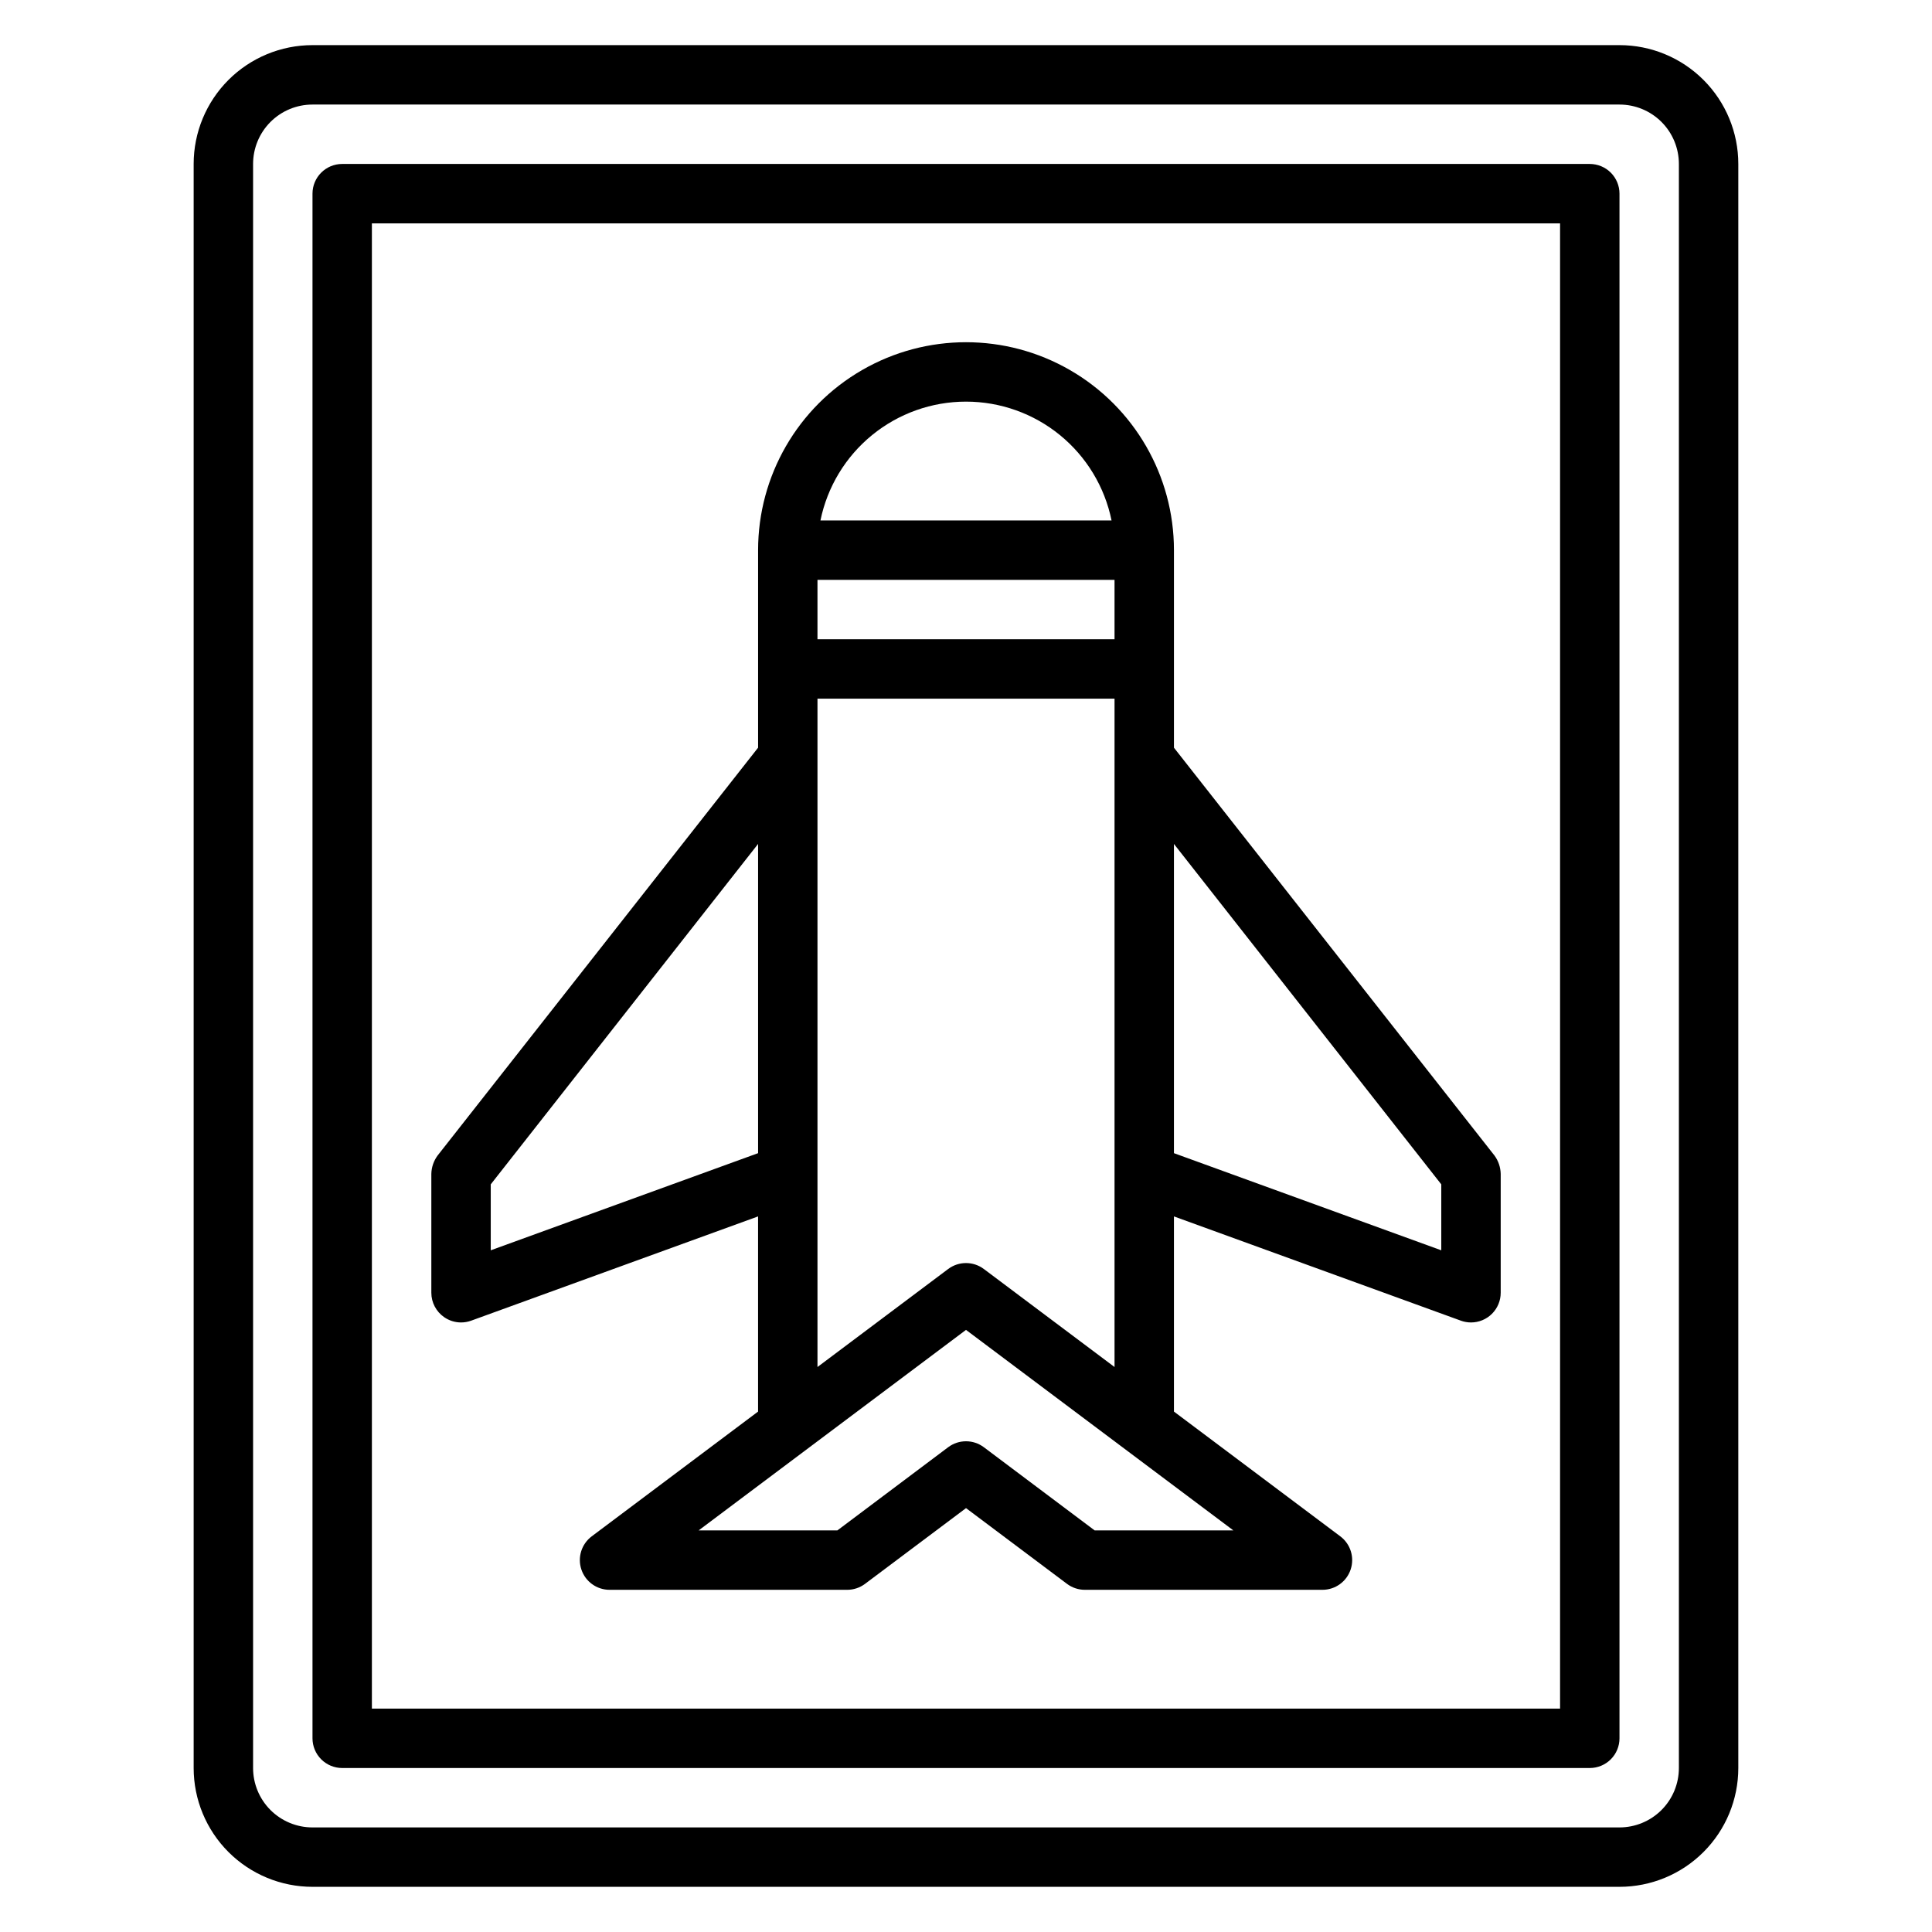
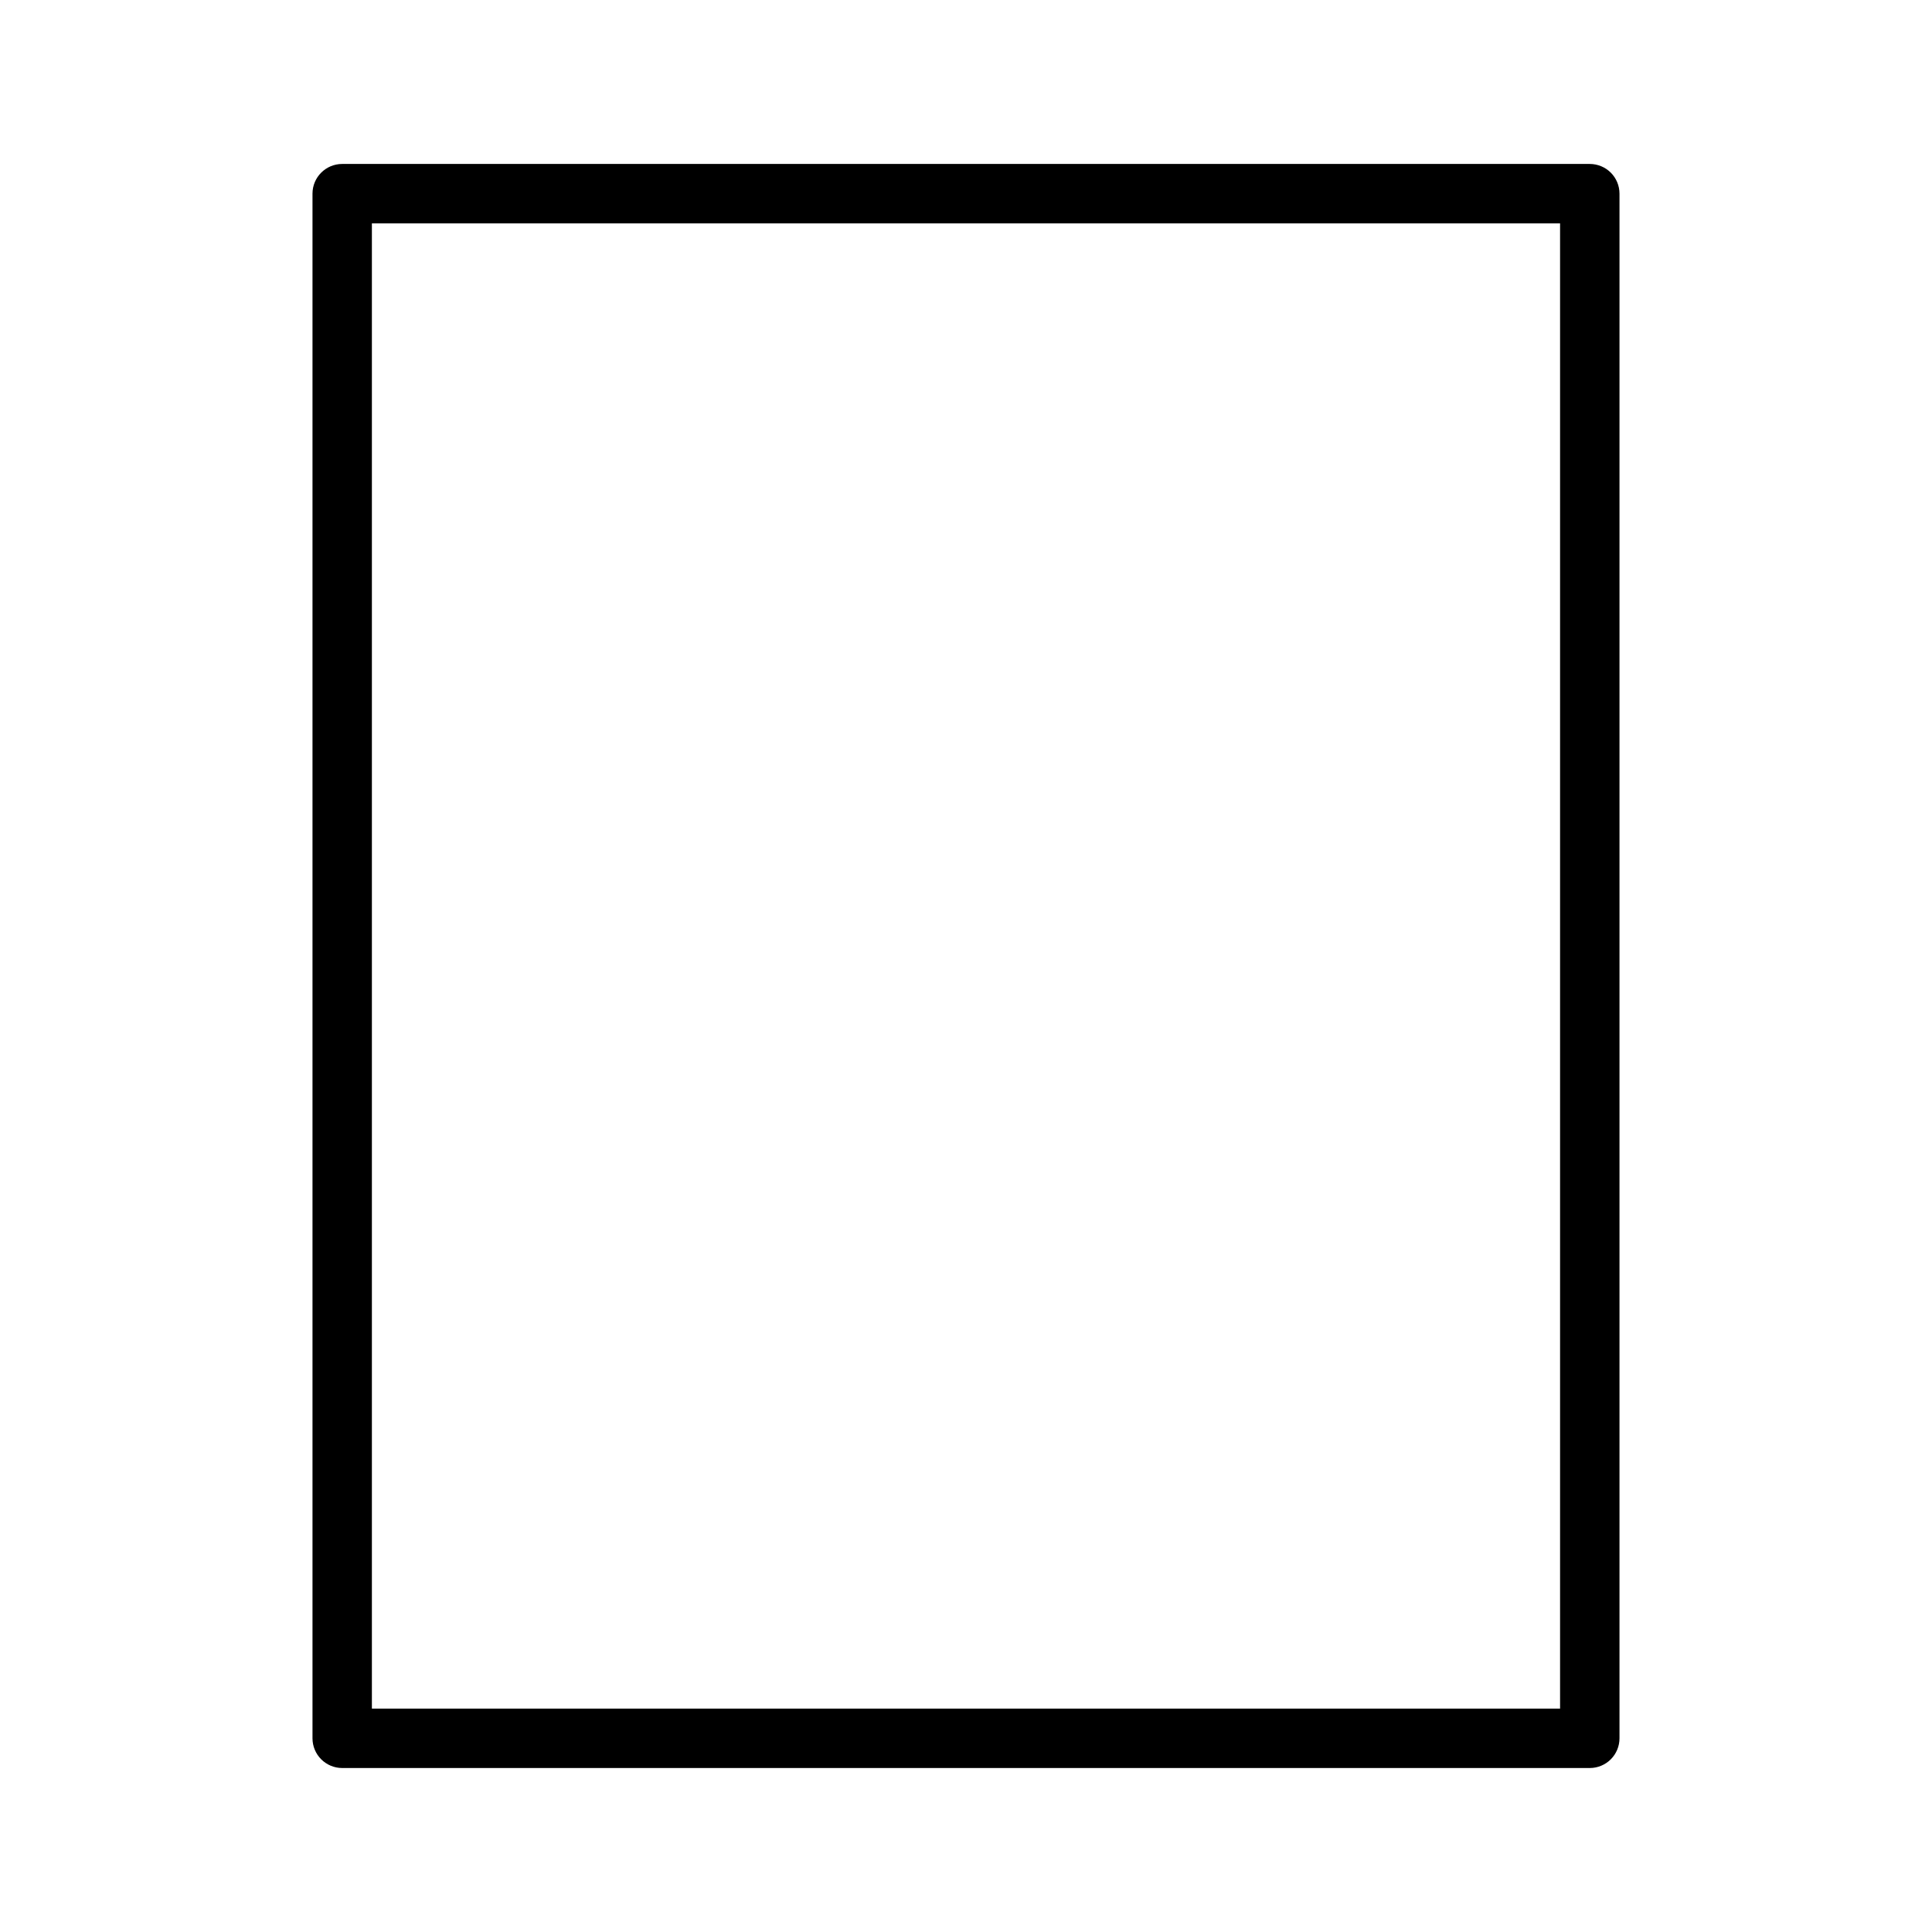
<svg xmlns="http://www.w3.org/2000/svg" fill="#000000" width="800px" height="800px" version="1.1" viewBox="144 144 512 512">
  <g>
-     <path d="m261.69 493.05c1.316 0.918 2.883 1.414 4.488 1.414 0.91 0 1.816-0.16 2.676-0.469l76.043-27.633v51.719l-44.082 33.062c-2.711 2.035-3.816 5.574-2.746 8.789 1.07 3.215 4.078 5.383 7.469 5.383h62.977c1.703 0 3.359-0.555 4.723-1.574l26.766-20.074 26.766 20.074h-0.004c1.363 1.02 3.023 1.574 4.727 1.574h62.977-0.004c3.391 0 6.398-2.168 7.469-5.383 1.074-3.215-0.031-6.754-2.742-8.789l-44.086-33.062v-51.719l76.043 27.629v0.004c0.859 0.309 1.766 0.469 2.68 0.469 2.086 0 4.09-0.828 5.566-2.305s2.305-3.477 2.305-5.566v-31.488c-0.035-1.758-0.609-3.461-1.652-4.879l-84.941-108.08v-52.352c0-19.688-10.5-37.879-27.551-47.719-17.051-9.844-38.055-9.844-55.105 0-17.047 9.84-27.551 28.031-27.551 47.719v52.348l-84.938 108.09c-1.043 1.418-1.621 3.121-1.656 4.879v31.488c0.004 2.578 1.27 4.988 3.387 6.457zm172.4 56.52-29.363-22.043c-2.801-2.098-6.648-2.098-9.449 0l-29.359 22.043h-36.766l70.848-53.137 70.852 53.137zm-29.363-69.273c-2.801-2.098-6.648-2.098-9.449 0l-34.637 25.977v-177.12h78.723v177.12zm34.637-182.63v15.742h-78.723v-15.742zm86.59 160.2v17.477l-70.848-25.742v-81.949zm-125.95-207.43c9.07 0 17.867 3.133 24.898 8.871 7.027 5.738 11.859 13.727 13.672 22.617h-77.145c1.816-8.891 6.644-16.879 13.676-22.617 7.027-5.738 15.824-8.871 24.898-8.871zm-125.95 207.43 70.848-90.215v81.949l-70.848 25.742z" />
-     <path d="m573.18 155.96h-346.37c-8.352 0-16.359 3.32-22.266 9.223-5.902 5.906-9.223 13.914-9.223 22.266v425.09c0 8.352 3.32 16.359 9.223 22.266 5.906 5.906 13.914 9.223 22.266 9.223h346.37c8.352 0 16.359-3.316 22.266-9.223s9.223-13.914 9.223-22.266v-425.09c0-8.352-3.316-16.359-9.223-22.266-5.906-5.902-13.914-9.223-22.266-9.223zm15.742 456.58c0 4.176-1.656 8.18-4.609 11.133s-6.957 4.613-11.133 4.613h-346.37c-4.176 0-8.18-1.66-11.133-4.613-2.949-2.953-4.609-6.957-4.609-11.133v-425.09c0-4.176 1.66-8.18 4.609-11.133 2.953-2.953 6.957-4.609 11.133-4.609h346.37c4.176 0 8.18 1.656 11.133 4.609 2.953 2.953 4.609 6.957 4.609 11.133z" />
    <path d="m565.31 187.45h-330.62c-4.348 0-7.875 3.523-7.875 7.871v409.35c0 2.086 0.832 4.09 2.309 5.566 1.477 1.477 3.477 2.305 5.566 2.305h330.62c2.086 0 4.09-0.828 5.566-2.305 1.477-1.477 2.305-3.481 2.305-5.566v-409.35c0-2.086-0.828-4.09-2.305-5.566-1.477-1.473-3.481-2.305-5.566-2.305zm-7.875 409.35h-314.88v-393.6h314.88z" />
  </g>
</svg>